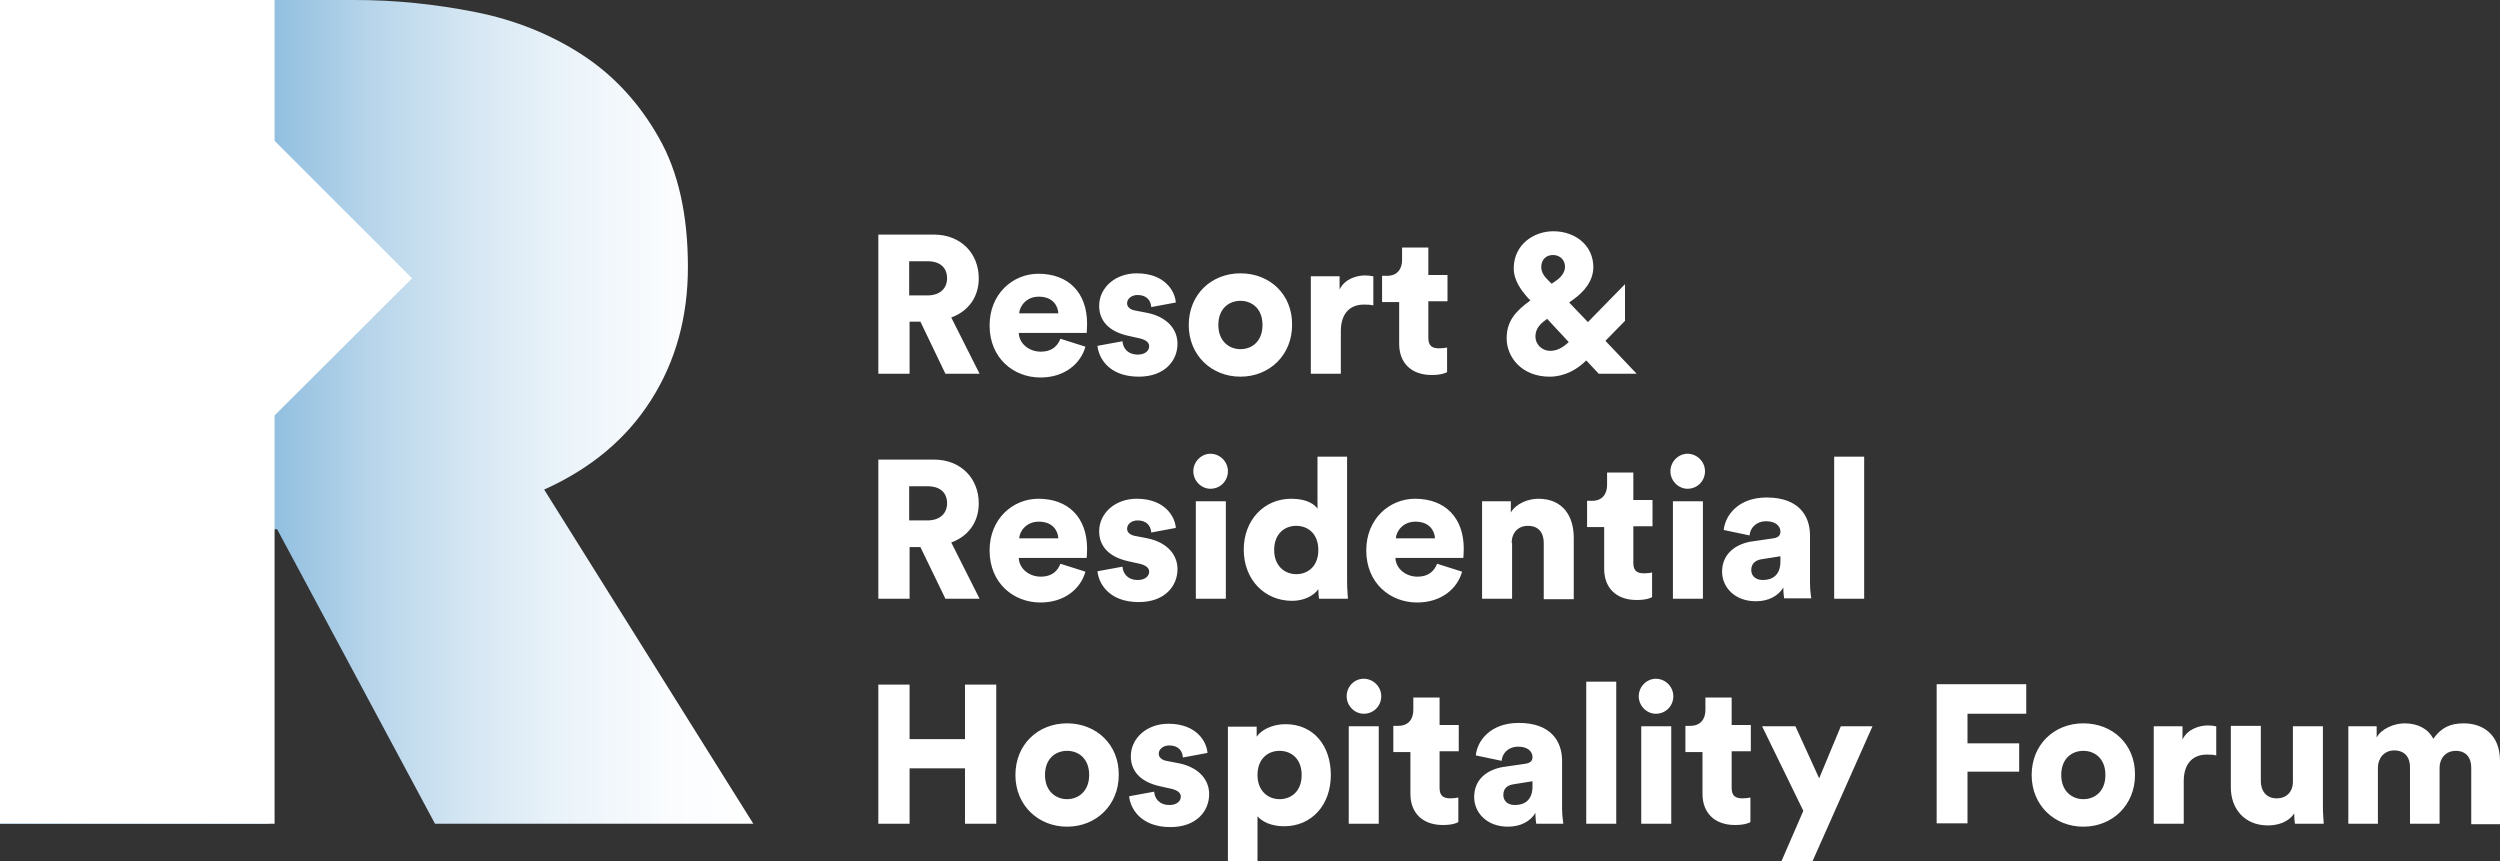
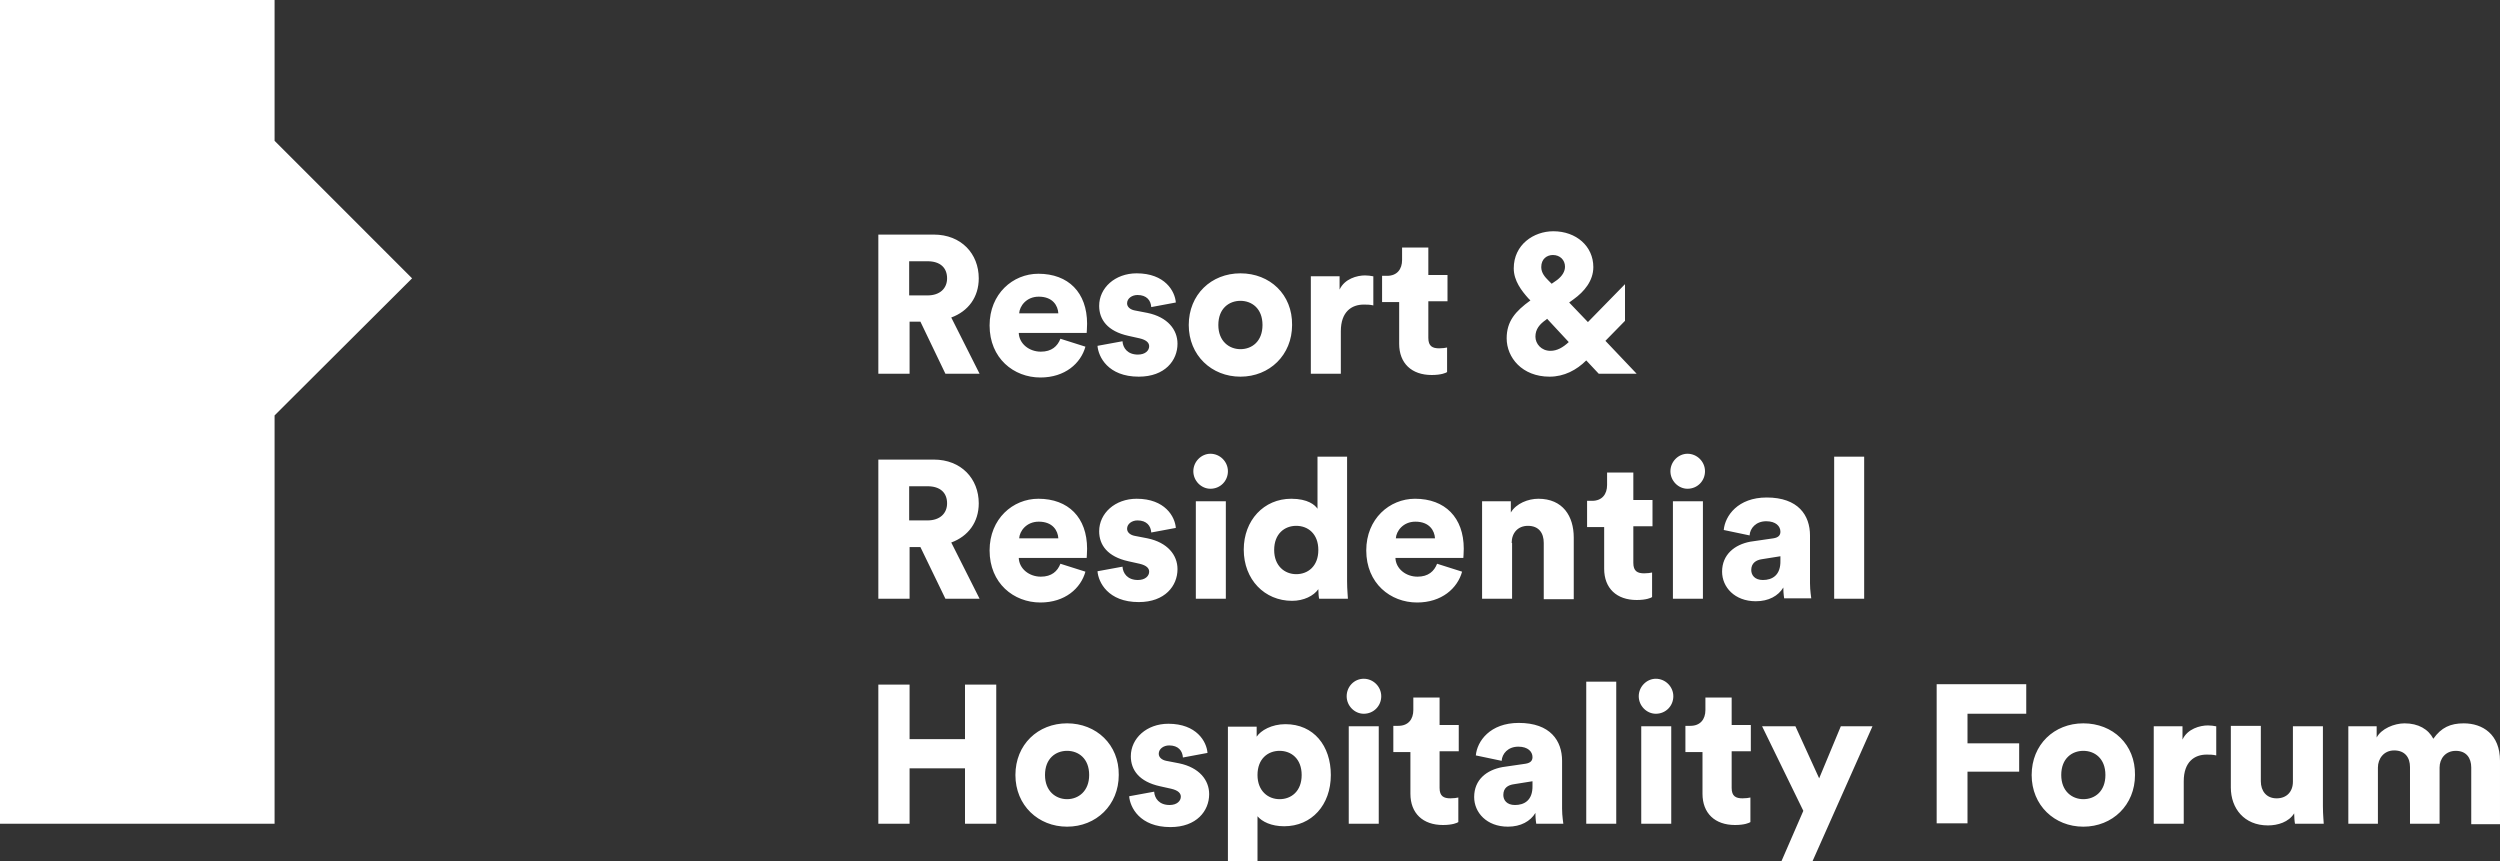
<svg xmlns="http://www.w3.org/2000/svg" xmlns:xlink="http://www.w3.org/1999/xlink" viewBox="0 0 600 206.7" style="enable-background:new 0 0 600 206.7" xml:space="preserve">
  <rect x="0" y="0" width="600" height="206.7" fill="#333333" stroke="none" />
  <defs>
-     <path id="a" d="M0 197.7h64.5V127h2l37.9 70.7h76.4l-50.2-80.2c11.1-5 19.7-12.1 25.6-21.4 5.9-9.2 8.9-19.9 8.9-32 0-12.5-2.3-22.9-7-31.1-4.7-8.3-10.8-14.9-18.3-19.8s-16.1-8.4-25.7-10.3C104.5 1 94.9 0 85.2 0H0v197.7zM64 83.5" />
-   </defs>
+     </defs>
  <linearGradient id="b" gradientUnits="userSpaceOnUse" x1="0" y1="98.861" x2="180.688" y2="98.861">
    <stop offset="0" style="stop-color:#0b71b9" />
    <stop offset=".048" style="stop-color:#1f7dbf" />
    <stop offset=".196" style="stop-color:#5a9fcf" />
    <stop offset=".344" style="stop-color:#8cbcde" />
    <stop offset=".488" style="stop-color:#b6d4ea" />
    <stop offset=".627" style="stop-color:#d6e7f3" />
    <stop offset=".762" style="stop-color:#ecf4fa" />
    <stop offset=".889" style="stop-color:#fafcfe" />
    <stop offset="1" style="stop-color:#fff" />
  </linearGradient>
  <use xlink:href="#a" style="overflow:visible;fill:url(#b)" />
  <clipPath id="c">
    <use xlink:href="#a" style="overflow:visible" />
  </clipPath>
  <defs style="clip-path:url(#c)">
    <path id="d" d="M0 0h180.7v197.7H0z" />
  </defs>
  <path style="fill:#fff" d="M65.9 33.8V0H0V197.7h65.9v-98l33-32.9-33-33zM239.1 197.7v-33.4h-7.5v13.1h-13.3v-13.1h-7.5v33.4h7.5v-13.3h13.3v13.3h7.5zm17-5.9c-2.7 0-5.3-1.9-5.3-5.8 0-4 2.6-5.8 5.3-5.8 2.7 0 5.3 1.8 5.3 5.8 0 3.9-2.6 5.8-5.3 5.8zm0-18.2c-7 0-12.4 5.1-12.4 12.4 0 7.3 5.5 12.4 12.4 12.4 7 0 12.4-5.2 12.4-12.4.1-7.3-5.4-12.4-12.4-12.4zm14.9 17.5c.2 2.6 2.5 7.4 9.9 7.4 6.3 0 9.3-3.9 9.3-7.9 0-3.4-2.4-6.4-7.2-7.4l-3.1-.6c-1-.2-1.8-.8-1.8-1.7 0-1.2 1.2-2 2.5-2 2.2 0 3.2 1.3 3.3 2.9l5.9-1.1c-.2-2.7-2.6-7-9.4-7-5.2 0-9 3.5-9 7.8 0 3.3 2 6.1 7 7.2l2.7.6c1.7.4 2.3 1.1 2.3 1.9 0 1-.9 2-2.7 2-2.5 0-3.6-1.6-3.7-3.2l-6 1.1zm30.8 15.6v-10.8c1.1 1.3 3.3 2.4 6.4 2.4 6.6 0 11.2-5.1 11.2-12.3 0-7-4.1-12.2-10.9-12.2-3.3 0-5.9 1.5-6.9 3v-2.4h-6.9v32.4h7.1v-.1zm10.6-20.7c0 3.9-2.5 5.8-5.3 5.8s-5.3-2-5.3-5.8c0-3.9 2.5-5.8 5.3-5.8s5.3 1.9 5.3 5.8zm18.5 11.7v-23.4h-7.2v23.4h7.2zm-7.7-30.6c0 2.3 1.9 4.2 4.1 4.2 2.4 0 4.2-1.9 4.2-4.2 0-2.3-1.9-4.2-4.2-4.2-2.3 0-4.1 1.9-4.1 4.2zm22.4.3h-6.4v3c0 2.2-1.2 3.8-3.6 3.8h-1.2v6.3h4.1v10c0 4.7 3 7.5 7.8 7.5 2.3 0 3.4-.5 3.7-.7v-5.9c-.4.1-1.1.2-1.9.2-1.6 0-2.6-.5-2.6-2.5v-8.8h4.6V174h-4.6v-6.6h.1zm8.2 23.9c0 3.7 3 7.1 8.1 7.1 3.1 0 5.4-1.3 6.6-3.3 0 1.6.2 2.5.2 2.6h6.5c0-.2-.3-1.8-.3-3.6v-11.5c0-4.8-2.8-9.1-10.4-9.1-6.9 0-10 4.4-10.3 7.8l6.2 1.3c.1-1.7 1.5-3.4 4-3.4 2.3 0 3.4 1.2 3.4 2.5 0 .8-.4 1.4-1.7 1.6l-5.5.8c-3.8.7-6.8 3-6.8 7.2zm9.8 1.9c-2 0-2.8-1.2-2.8-2.4 0-1.7 1.1-2.4 2.6-2.6l4.4-.7v1c.1 3.7-2.1 4.7-4.2 4.7zm24.3 4.5v-34.1h-7.2v34.1h7.2zm13.2 0v-23.4h-7.2v23.4h7.2zm-7.8-30.6c0 2.3 1.9 4.2 4.1 4.2 2.4 0 4.2-1.9 4.2-4.2 0-2.3-1.9-4.2-4.2-4.2-2.2 0-4.1 1.9-4.1 4.2zm22.4.3h-6.4v3c0 2.2-1.2 3.8-3.6 3.8h-1.2v6.3h4.1v10c0 4.7 3 7.5 7.8 7.5 2.3 0 3.4-.5 3.7-.7v-5.9c-.4.1-1.1.2-1.9.2-1.6 0-2.6-.5-2.6-2.5v-8.8h4.6V174h-4.6v-6.6h.1zm19.3 39.3 14.4-32.4h-7.6l-5.2 12.5-5.7-12.5h-8l9.9 20.3-5.3 12.2h7.5v-.1zm37.2-9v-12.5h12.4v-6.8h-12.4v-7.1h14.1v-7.1h-21.5v33.4h7.4v.1zm27.8-5.9c-2.7 0-5.3-1.9-5.3-5.8 0-4 2.6-5.8 5.3-5.8 2.7 0 5.3 1.8 5.3 5.8 0 3.9-2.5 5.8-5.3 5.8zm0-18.2c-7 0-12.4 5.1-12.4 12.4 0 7.3 5.5 12.4 12.4 12.4 7 0 12.4-5.2 12.4-12.4.1-7.3-5.3-12.4-12.4-12.4zm31.8.7c-.5-.1-1.2-.2-1.9-.2-1.9 0-4.9.8-6.1 3.4v-3.2h-6.9v23.4h7.2v-10.2c0-4.7 2.6-6.4 5.5-6.4.7 0 1.5 0 2.3.2v-7h-.1zm19 23.4h6.9c0-.4-.2-2.1-.2-4.2v-19.2h-7.2v13.3c0 2.4-1.5 4-3.9 4-2.5 0-3.8-1.8-3.8-4.1v-13.3h-7.2V189c0 5 3.2 9.1 8.9 9.1 2.4 0 5-.8 6.3-2.9 0 .8.1 2.1.2 2.5zm19.9 0v-13.5c0-2.1 1.4-4.1 3.9-4.1 2.6 0 3.8 1.7 3.8 4v13.6h7.1v-13.5c0-2.1 1.4-4 3.9-4s3.7 1.7 3.7 4v13.6h6.9v-15.2c0-6.4-4.2-9-8.7-9-3.2 0-5.4 1-7.3 3.7-1.2-2.3-3.6-3.7-6.9-3.7-2.5 0-5.6 1.3-6.7 3.4v-2.7h-6.8v23.4h7.1zM226.9 143.7h8.2l-6.8-13.5c4.1-1.5 6.6-4.9 6.6-9.4 0-5.9-4.2-10.5-10.8-10.5h-13.3v33.4h7.5v-12.4h2.6l6 12.4zm-8.7-18.9v-8.1h4.4c3.1 0 4.7 1.6 4.7 4.1 0 2.4-1.7 4.1-4.7 4.1h-4.4v-.1zm26.4 4.4c.1-1.7 1.7-4 4.7-4 3.4 0 4.6 2.2 4.7 4h-9.4zm9.9 6.1c-.7 1.8-2.1 3.1-4.7 3.1-2.8 0-5.2-1.9-5.3-4.5h16.3c0-.1.1-1.2.1-2.2 0-7.5-4.5-12-11.7-12-6.1 0-11.7 4.8-11.7 12.4 0 7.9 5.8 12.5 12.2 12.5 5.9 0 9.7-3.4 10.8-7.4l-6-1.9zm8.9 1.8c.2 2.6 2.5 7.4 9.9 7.4 6.3 0 9.3-3.9 9.3-7.9 0-3.4-2.4-6.4-7.2-7.4l-3.1-.6c-1-.2-1.8-.8-1.8-1.7 0-1.2 1.2-2 2.5-2 2.2 0 3.2 1.3 3.3 2.9l5.9-1.1c-.2-2.7-2.6-7-9.4-7-5.2 0-9 3.5-9 7.8 0 3.3 2 6.1 7 7.2l2.7.6c1.7.4 2.3 1.1 2.3 1.9 0 1-.9 2-2.7 2-2.5 0-3.6-1.6-3.7-3.2l-6 1.1zm30.8 6.6v-23.4H287v23.4h7.2zm-7.8-30.6c0 2.3 1.9 4.2 4.1 4.2 2.4 0 4.2-1.9 4.2-4.2s-1.9-4.2-4.2-4.2c-2.2 0-4.1 1.9-4.1 4.2zm36.9-3.5h-7.1v12.5c-.6-.9-2.3-2.4-6.3-2.4-6.6 0-11.4 5.2-11.4 12.2 0 7.2 5 12.3 11.6 12.3 2.8 0 5.2-1.2 6.3-2.8 0 .9.1 2 .2 2.3h6.9c0-.5-.2-2.1-.2-4.2v-29.9zM305.8 132c0-3.9 2.5-5.8 5.3-5.8s5.3 1.9 5.3 5.8-2.5 5.8-5.3 5.8-5.3-2-5.3-5.8zm29.2-2.8c.1-1.7 1.7-4 4.7-4 3.4 0 4.6 2.2 4.7 4H335zm9.9 6.1c-.7 1.8-2.1 3.1-4.7 3.1-2.8 0-5.2-1.9-5.3-4.5h16.3c0-.1.1-1.2.1-2.2 0-7.5-4.5-12-11.7-12-6.1 0-11.7 4.8-11.7 12.4 0 7.9 5.8 12.5 12.2 12.5 5.9 0 9.7-3.4 10.8-7.4l-6-1.9zm17.9-5c0-2.4 1.5-4.1 3.9-4.1 2.6 0 3.8 1.7 3.8 4.1v13.5h7.2V129c0-5.1-2.6-9.3-8.5-9.3-2.4 0-5.3 1.1-6.6 3.3v-2.7h-6.9v23.4h7.2v-13.4h-.1zm29.3-16.9h-6.4v3c0 2.2-1.2 3.8-3.6 3.8h-1.2v6.3h4.1v10c0 4.7 3 7.5 7.8 7.5 2.3 0 3.4-.5 3.7-.7v-5.9c-.4.1-1.1.2-1.9.2-1.6 0-2.6-.5-2.6-2.5v-8.8h4.6V120H392v-6.6h.1zm16.6 30.3v-23.4h-7.2v23.4h7.2zm-7.8-30.6c0 2.3 1.9 4.2 4.1 4.2 2.4 0 4.2-1.9 4.2-4.2s-1.9-4.2-4.2-4.2c-2.2 0-4.1 1.9-4.1 4.2zm12.4 24.1c0 3.7 3 7.1 8.1 7.1 3.1 0 5.4-1.3 6.6-3.3 0 1.6.2 2.5.2 2.6h6.5c0-.2-.3-1.8-.3-3.6v-11.5c0-4.8-2.8-9.1-10.4-9.1-6.9 0-10 4.4-10.3 7.8l6.2 1.3c.1-1.7 1.5-3.4 4-3.4 2.3 0 3.4 1.2 3.4 2.5 0 .8-.4 1.4-1.7 1.6l-5.5.8c-3.8.7-6.8 3.1-6.8 7.2zm9.8 2c-2 0-2.8-1.2-2.8-2.4 0-1.6 1.1-2.4 2.6-2.6l4.4-.7v1c.1 3.6-2 4.7-4.2 4.7zm24.3 4.5v-34.1h-7.2v34.1h7.2zM226.9 89.7h8.2l-6.8-13.5c4.1-1.5 6.6-4.9 6.6-9.4 0-5.9-4.2-10.5-10.8-10.5h-13.3v33.4h7.5V77.2h2.6l6 12.5zm-8.7-18.9v-8.1h4.4c3.1 0 4.7 1.6 4.7 4.1 0 2.4-1.7 4.1-4.7 4.1h-4.4v-.1zm26.4 4.4c.1-1.7 1.7-4 4.7-4 3.4 0 4.6 2.2 4.7 4h-9.4zm9.9 6.1c-.7 1.8-2.1 3.1-4.7 3.1-2.8 0-5.2-1.9-5.3-4.5h16.3c0-.1.1-1.2.1-2.2 0-7.5-4.5-12-11.7-12-6.1 0-11.7 4.8-11.7 12.4 0 7.9 5.8 12.5 12.2 12.5 5.9 0 9.7-3.4 10.8-7.4l-6-1.9zm8.9 1.7c.2 2.6 2.5 7.4 9.9 7.4 6.3 0 9.3-3.9 9.3-7.9 0-3.4-2.4-6.4-7.2-7.4l-3.1-.6c-1-.2-1.8-.8-1.8-1.7 0-1.2 1.2-2 2.5-2 2.2 0 3.2 1.3 3.3 2.9l5.9-1.1c-.2-2.7-2.6-7-9.4-7-5.2 0-9 3.5-9 7.8 0 3.3 2 6.1 7 7.2l2.7.6c1.7.4 2.3 1.1 2.3 1.9 0 1-.9 2-2.7 2-2.5 0-3.6-1.6-3.7-3.2l-6 1.1zm34.3.8c-2.7 0-5.3-1.9-5.3-5.8 0-4 2.6-5.8 5.3-5.8 2.7 0 5.3 1.8 5.3 5.8 0 3.9-2.5 5.8-5.3 5.8zm0-18.2c-7 0-12.4 5.1-12.4 12.4 0 7.3 5.5 12.4 12.4 12.4 7 0 12.4-5.2 12.4-12.4.1-7.3-5.3-12.4-12.4-12.4zm31.8.7c-.5-.1-1.2-.2-1.9-.2-1.9 0-4.9.8-6.1 3.4v-3.2h-6.9v23.4h7.2V79.5c0-4.7 2.6-6.4 5.5-6.4.7 0 1.5 0 2.3.2v-7h-.1zm13.4-6.9h-6.4v3c0 2.2-1.2 3.8-3.6 3.8h-1.2v6.3h4.1v10c0 4.7 3 7.5 7.8 7.5 2.3 0 3.4-.5 3.7-.7v-5.9c-.4.1-1.1.2-1.9.2-1.6 0-2.6-.5-2.6-2.5v-8.8h4.6V66h-4.6v-6.6h.1zm40.8 30.3h9.1l-7.5-7.9L390 77v-8.8l-8.9 9.1-4.5-4.7 1.1-.8c2.5-1.8 4.7-4.4 4.7-7.7 0-5-4.1-8.6-9.6-8.6-4.7 0-9.5 3.2-9.5 8.9 0 3 1.9 5.4 3.5 7.2l.5.5c-3.6 2.6-5.7 5-5.7 9.1 0 4.6 3.7 9.2 10.3 9.2 3.5 0 6.5-1.6 8.8-3.9l3 3.2zm-11.6-5.5c-2.2 0-3.6-1.7-3.6-3.4 0-1.8 1-3 2.6-4.1l.2-.2 5.2 5.6c-1.4 1.3-2.8 2.1-4.4 2.1zm-2.2-20.1c0-2 1.4-2.9 2.8-2.9 1.7 0 2.9 1.2 2.9 2.8 0 1.1-.6 2.2-1.9 3.2l-1.3.9-.8-.8c-.8-.8-1.7-1.8-1.7-3.2z" />
</svg>